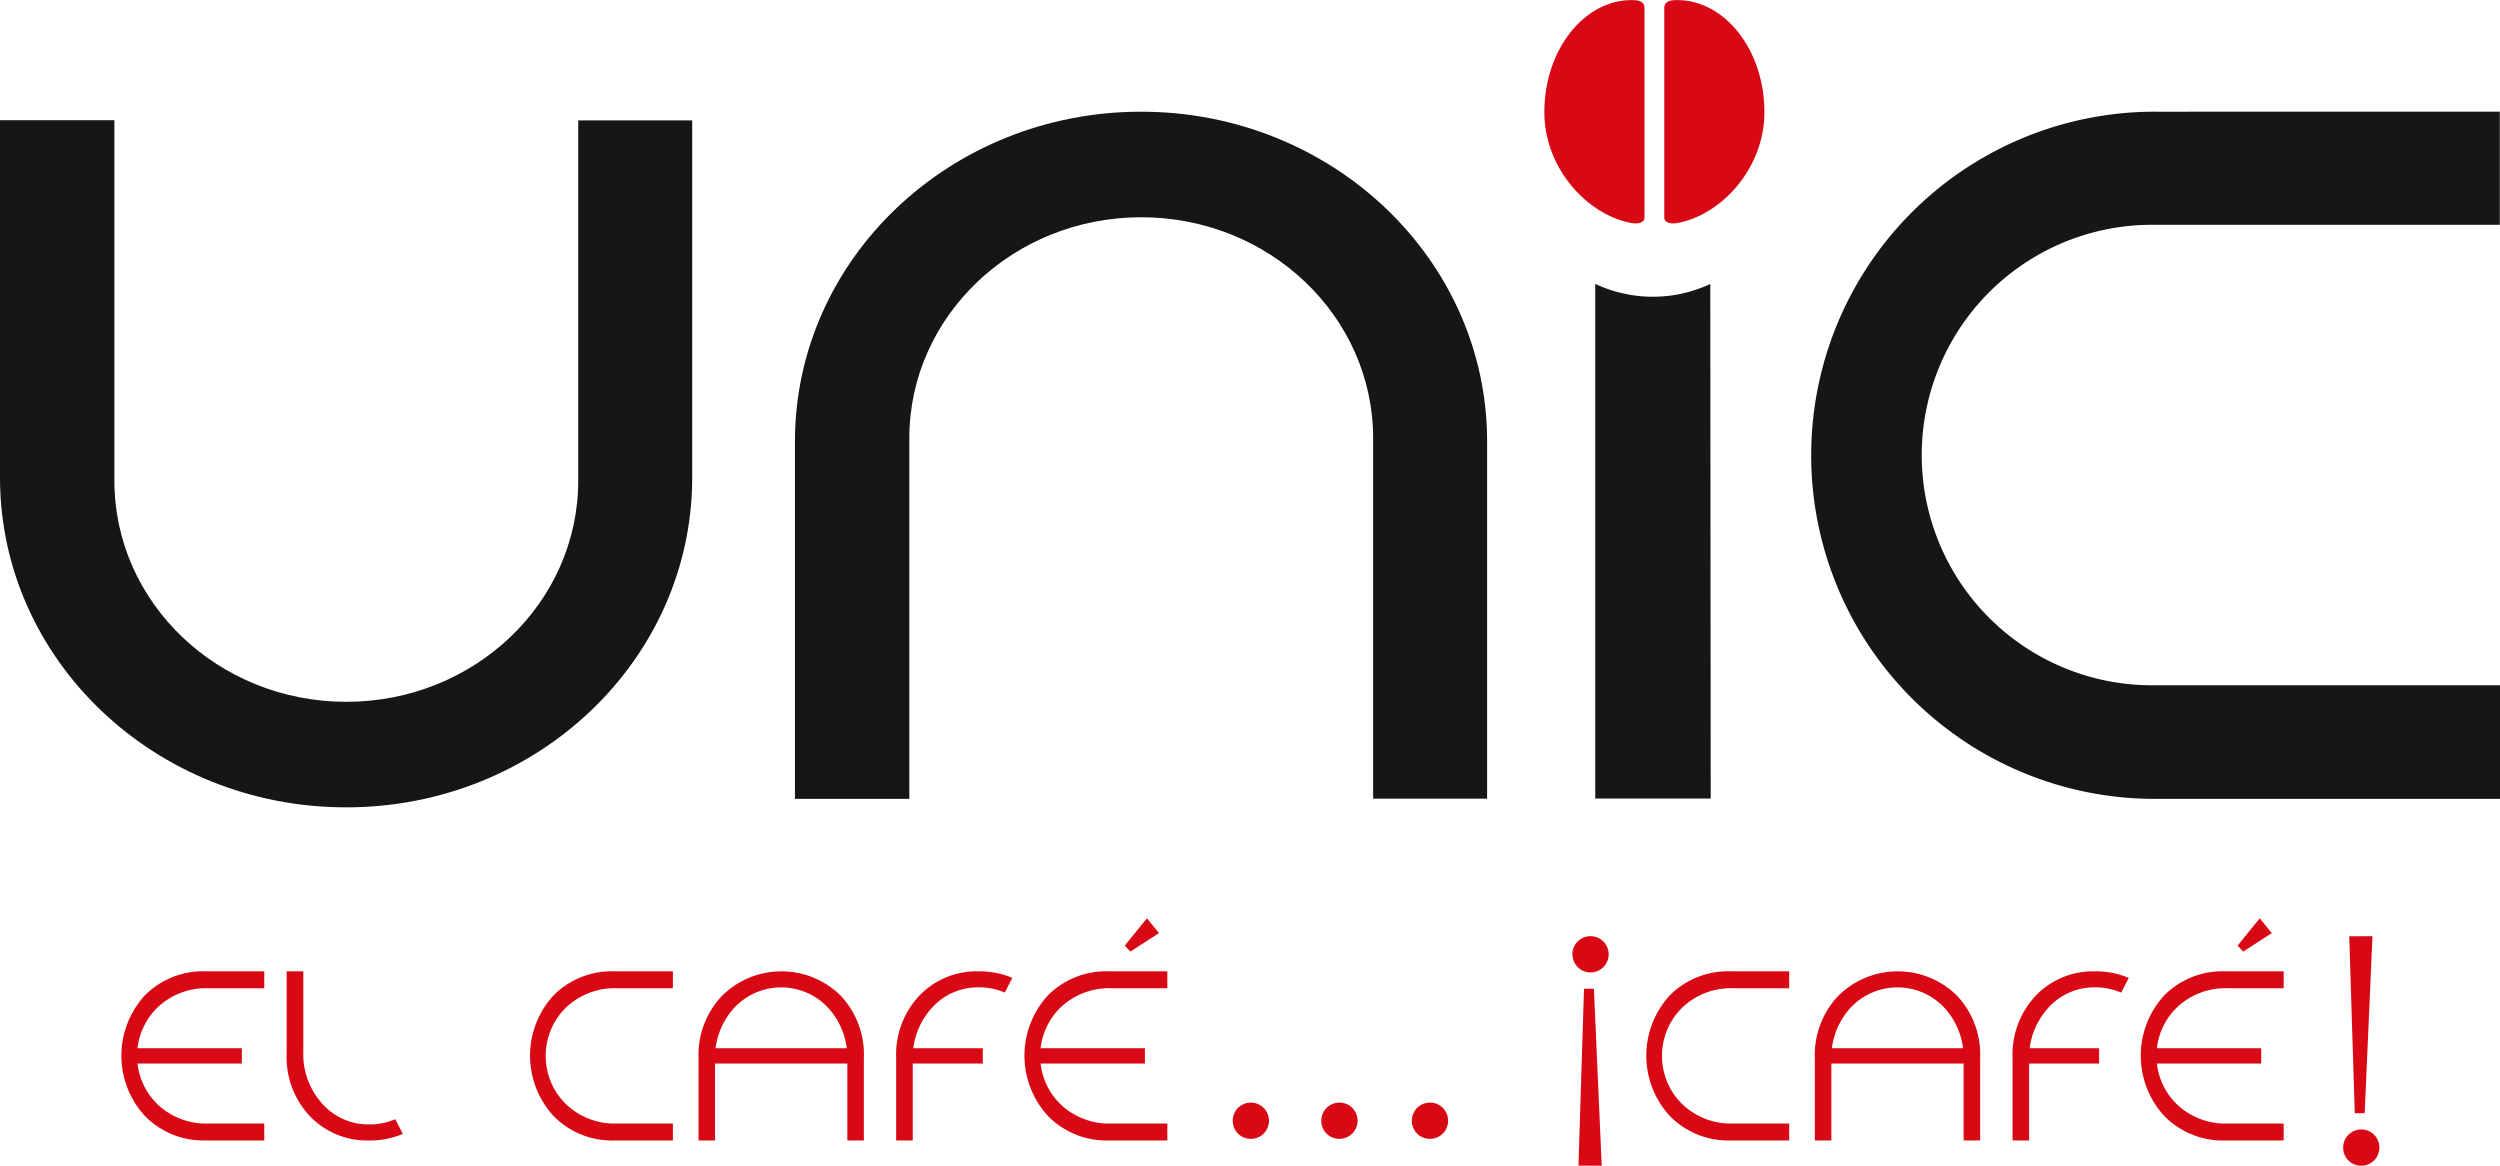
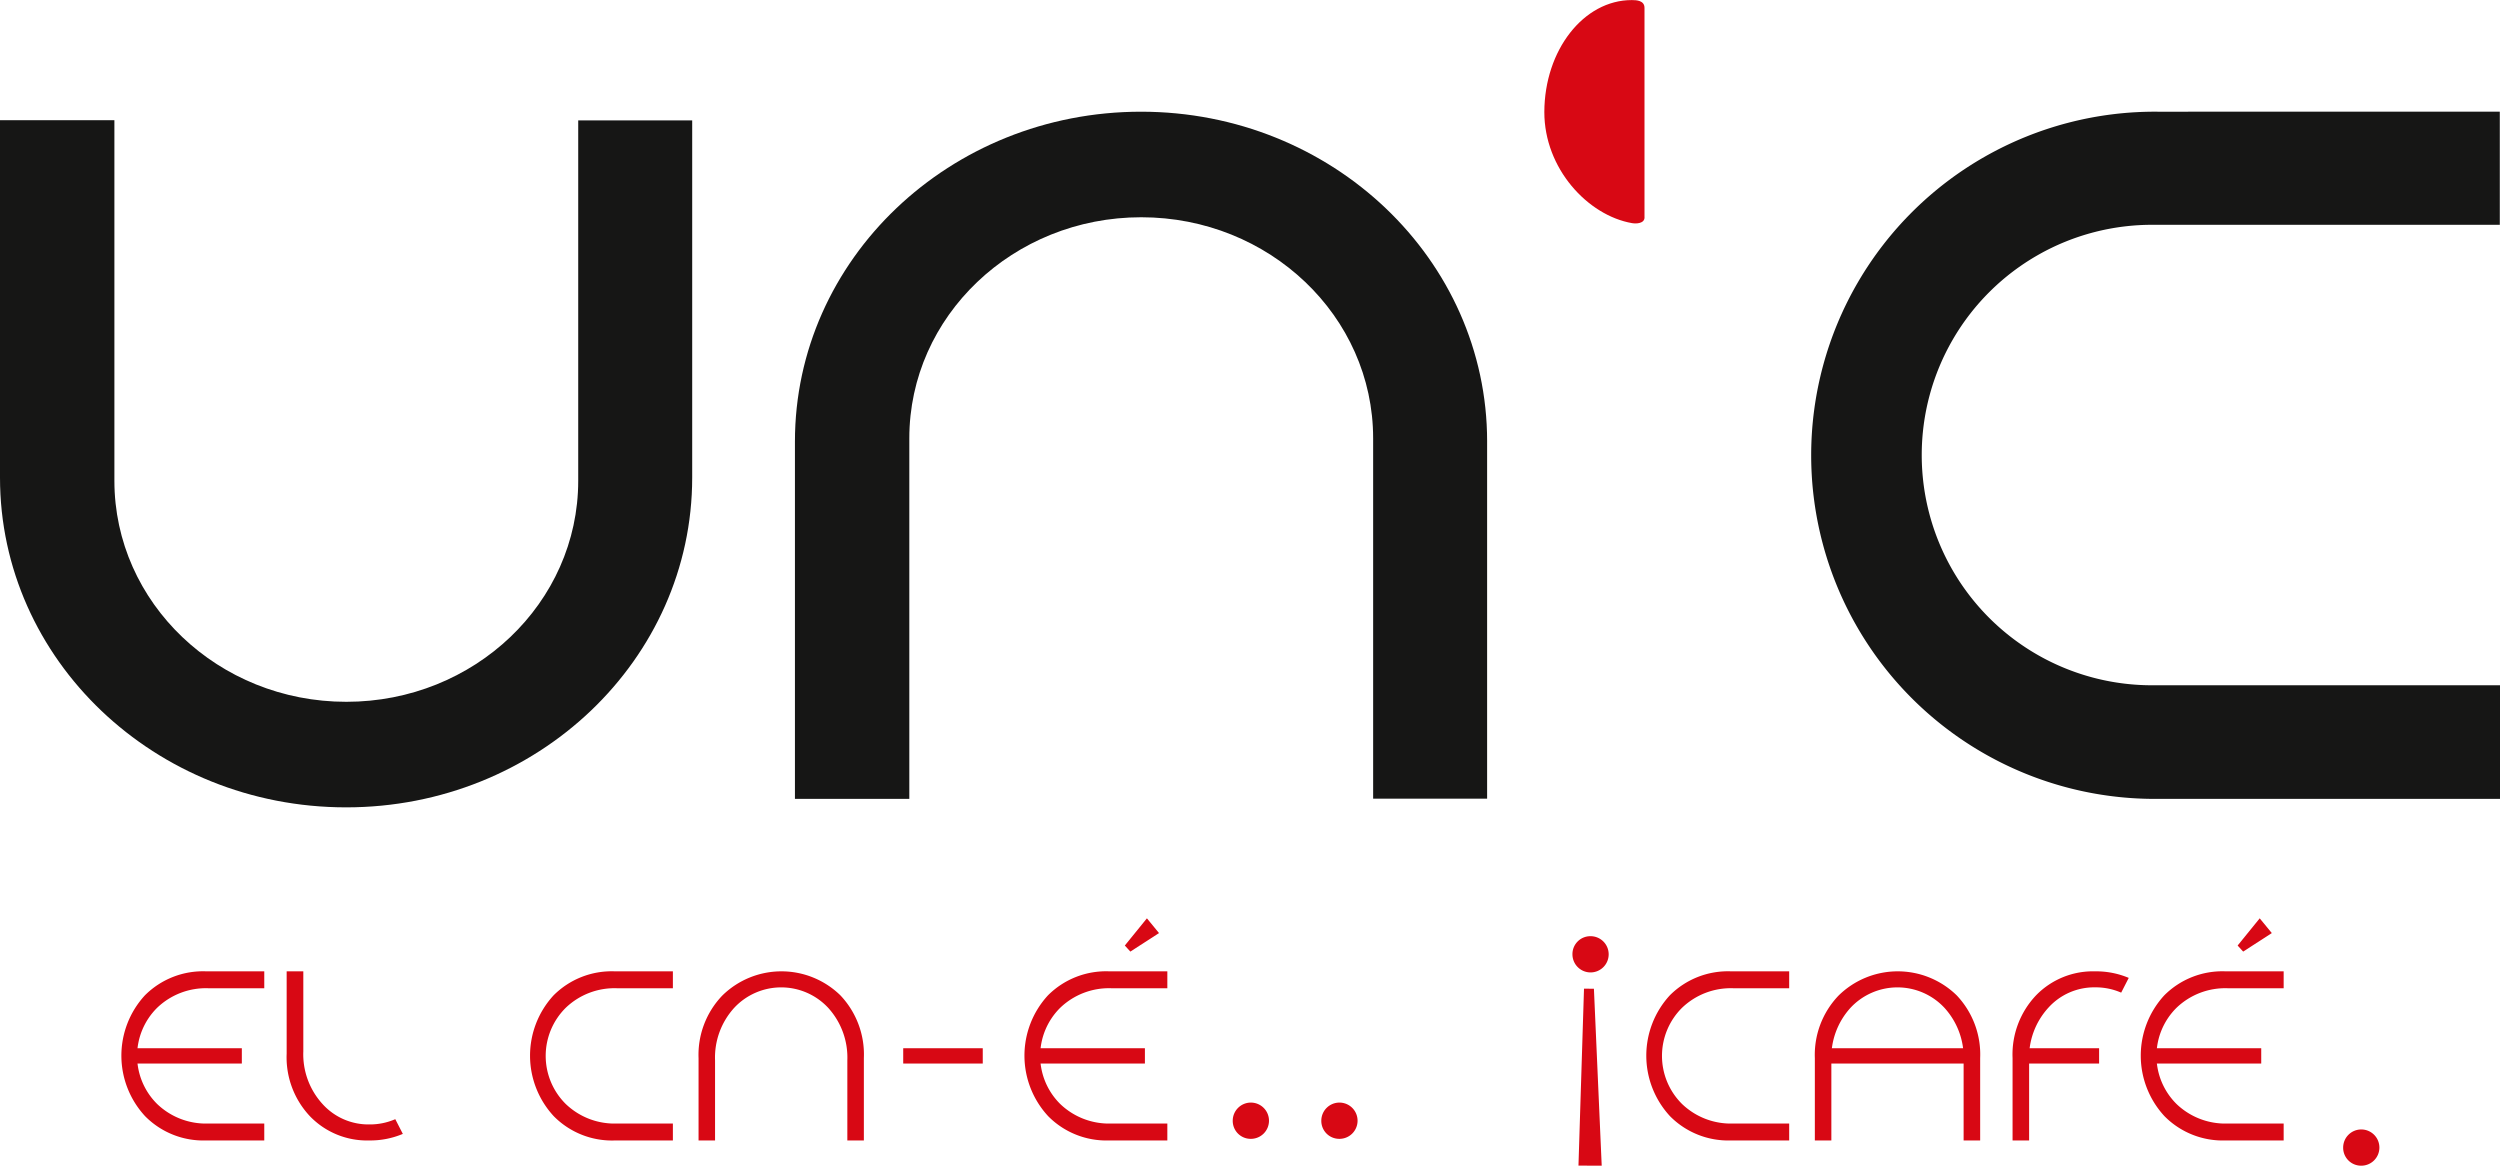
<svg xmlns="http://www.w3.org/2000/svg" width="202.454" height="94.401" viewBox="0 0 202.454 94.401">
  <g id="Grupo_39" data-name="Grupo 39" transform="translate(-407 -237)">
    <path id="Trazado_9" data-name="Trazado 9" d="M509.092,270.177c0-14.751-12.549-26.708-28.027-26.708s-28.028,11.957-28.028,26.708v28.94H462.3v-29.2c0-9.885,8.408-17.9,18.78-17.9s18.781,8.012,18.781,17.9V299.1h9.23V270.177Z" transform="translate(18.338 2.577)" fill="#161615" />
    <path id="Trazado_10" data-name="Trazado 10" d="M463.055,272.9c0,14.751-12.549,26.708-28.027,26.708S407,287.652,407,272.9v-28.94h9.264v29.2c0,9.885,8.408,17.9,18.78,17.9s18.781-8.012,18.781-17.9V243.976h9.23V272.9Z" transform="translate(0 2.773)" fill="#161615" />
-     <path id="Trazado_11" data-name="Trazado 11" d="M508.734,295.118h-9.349V253.441a10.98,10.98,0,0,0,9.316.007l.034,41.671Z" transform="translate(36.801 6.549)" fill="#161615" />
    <path id="Trazado_12" data-name="Trazado 12" d="M539.942,243.469a27.825,27.825,0,1,0,0,55.648h27.721v-9.2H539.672a18.645,18.645,0,1,1,0-37.288h27.974v-9.163Z" transform="translate(41.791 2.577)" fill="#161615" />
    <path id="Trazado_13" data-name="Trazado 13" d="M504.551,254.6c0,.509-.677.53-1.015.47-3.585-.626-7.106-4.422-7.1-9,.013-5.013,3.185-9.071,7.09-9.064.378,0,1.021.032,1.021.633,0,6.859,0,8.493,0,13.451V254.6Z" transform="translate(35.627 0)" fill="#d80814" />
-     <path id="Trazado_14" data-name="Trazado 14" d="M503.38,254.6c0,.509.677.53,1.015.47,3.585-.626,7.106-4.422,7.1-9-.011-5.013-3.185-9.071-7.09-9.064-.378,0-1.021.032-1.021.633,0,6.859,0,8.493,0,13.451V254.6Z" transform="translate(38.392 0)" fill="#d80814" />
    <path id="Trazado_15" data-name="Trazado 15" d="M425.6,306.947v-1.37h-4.522a5.7,5.7,0,0,1-4.157-1.586,5.483,5.483,0,0,1,0-7.783,5.7,5.7,0,0,1,4.157-1.586H425.6v-1.369h-4.7a6.643,6.643,0,0,0-4.968,1.945,7.214,7.214,0,0,0,.018,9.784,6.62,6.62,0,0,0,4.95,1.965Z" transform="translate(2.801 22.408)" fill="#d80814" />
    <path id="Trazado_16" data-name="Trazado 16" d="M477.9,306.947v-1.37h-4.522a5.7,5.7,0,0,1-4.157-1.586,5.483,5.483,0,0,1,0-7.783,5.7,5.7,0,0,1,4.157-1.586H477.9v-1.369h-4.7a6.643,6.643,0,0,0-4.968,1.945,7.214,7.214,0,0,0,.018,9.784,6.62,6.62,0,0,0,4.95,1.965Z" transform="translate(23.633 22.408)" fill="#d80814" />
    <path id="Trazado_17" data-name="Trazado 17" d="M542.548,306.947v-1.37h-4.521a5.7,5.7,0,0,1-4.159-1.586,5.483,5.483,0,0,1,0-7.783,5.7,5.7,0,0,1,4.159-1.586h4.521v-1.369h-4.7a6.641,6.641,0,0,0-4.968,1.945,7.215,7.215,0,0,0,.017,9.784,6.625,6.625,0,0,0,4.951,1.965Z" transform="translate(49.386 22.408)" fill="#d80814" />
    <path id="Trazado_18" data-name="Trazado 18" d="M447.452,306.947h1.34V300.46a5.977,5.977,0,0,1,1.551-4.252,5.2,5.2,0,0,1,7.611,0,5.977,5.977,0,0,1,1.551,4.252v6.487h1.338V300.28a6.955,6.955,0,0,0-1.9-5.082,6.83,6.83,0,0,0-9.566.018,6.934,6.934,0,0,0-1.921,5.063v6.667Z" transform="translate(16.114 22.408)" fill="#d80814" />
    <path id="Trazado_19" data-name="Trazado 19" d="M512.1,306.947h1.34V300.46a5.976,5.976,0,0,1,1.549-4.252,5.2,5.2,0,0,1,7.611,0,5.971,5.971,0,0,1,1.551,4.252v6.487h1.34V300.28a6.96,6.96,0,0,0-1.9-5.082,6.832,6.832,0,0,0-9.568.018,6.939,6.939,0,0,0-1.92,5.063v6.667Z" transform="translate(41.866 22.408)" fill="#d80814" />
    <path id="Trazado_20" data-name="Trazado 20" d="M449.264,306.947v-1.37h-4.522a5.7,5.7,0,0,1-4.157-1.586,5.482,5.482,0,0,1,0-7.783,5.7,5.7,0,0,1,4.157-1.586h4.522v-1.369h-4.7A6.643,6.643,0,0,0,439.6,295.2a7.214,7.214,0,0,0,.018,9.784,6.62,6.62,0,0,0,4.95,1.965Z" transform="translate(12.227 22.408)" fill="#d80814" />
    <path id="Trazado_21" data-name="Trazado 21" d="M513.912,306.947v-1.37h-4.521a5.7,5.7,0,0,1-4.159-1.586,5.483,5.483,0,0,1,0-7.783,5.7,5.7,0,0,1,4.159-1.586h4.521v-1.369h-4.7a6.641,6.641,0,0,0-4.968,1.945,7.216,7.216,0,0,0,.017,9.784,6.625,6.625,0,0,0,4.952,1.965Z" transform="translate(37.979 22.408)" fill="#d80814" />
    <path id="Trazado_22" data-name="Trazado 22" d="M432.4,305.223a5.142,5.142,0,0,1-2.1.427,5,5,0,0,1-3.8-1.658,5.971,5.971,0,0,1-1.551-4.252v-6.486H423.6v6.666a6.96,6.96,0,0,0,1.9,5.082,6.42,6.42,0,0,0,4.792,1.946,6.788,6.788,0,0,0,2.716-.531l-.611-1.193Z" transform="translate(6.614 22.408)" fill="#d80814" />
-     <path id="Trazado_23" data-name="Trazado 23" d="M467.7,294.976a5.135,5.135,0,0,0-2.1-.427,5.005,5.005,0,0,0-3.806,1.658,5.978,5.978,0,0,0-1.551,4.252v6.487H458.9V300.28a6.955,6.955,0,0,1,1.9-5.082,6.424,6.424,0,0,1,4.792-1.945,6.793,6.793,0,0,1,2.716.53l-.612,1.193Z" transform="translate(20.673 22.408)" fill="#d80814" />
    <path id="Trazado_24" data-name="Trazado 24" d="M532.347,294.976a5.142,5.142,0,0,0-2.1-.427,5,5,0,0,0-3.8,1.658,5.971,5.971,0,0,0-1.551,4.252v6.487h-1.34V300.28a6.96,6.96,0,0,1,1.9-5.082,6.424,6.424,0,0,1,4.792-1.945,6.788,6.788,0,0,1,2.716.53l-.611,1.193Z" transform="translate(46.425 22.408)" fill="#d80814" />
    <path id="Trazado_25" data-name="Trazado 25" d="M414.667,297.706v1.239h8.863v-1.239Z" transform="translate(3.054 24.182)" fill="#d80814" />
    <path id="Trazado_26" data-name="Trazado 26" d="M466.966,297.706v1.239h8.863v-1.239Z" transform="translate(23.887 24.182)" fill="#d80814" />
    <path id="Trazado_27" data-name="Trazado 27" d="M531.615,297.706v1.239h8.864v-1.239Z" transform="translate(49.639 24.182)" fill="#d80814" />
    <path id="Trazado_28" data-name="Trazado 28" d="M472.143,292.387l.446.489,2.321-1.5-.98-1.194-1.787,2.2Z" transform="translate(25.949 21.186)" fill="#d80814" />
-     <path id="Trazado_29" data-name="Trazado 29" d="M448.159,297.706v1.239h11.6v-1.239Z" transform="translate(16.395 24.182)" fill="#d80814" />
+     <path id="Trazado_29" data-name="Trazado 29" d="M448.159,297.706v1.239v-1.239Z" transform="translate(16.395 24.182)" fill="#d80814" />
    <path id="Trazado_30" data-name="Trazado 30" d="M512.809,297.706v1.239h11.6v-1.239Z" transform="translate(42.148 24.182)" fill="#d80814" />
    <path id="Trazado_31" data-name="Trazado 31" d="M459.308,297.706v1.239h6.441v-1.239Z" transform="translate(20.836 24.182)" fill="#d80814" />
    <path id="Trazado_32" data-name="Trazado 32" d="M523.958,297.706v1.239H530.4v-1.239Z" transform="translate(46.589 24.182)" fill="#d80814" />
    <path id="Trazado_33" data-name="Trazado 33" d="M479.826,303.789a1.468,1.468,0,1,0-1.435-1.468,1.452,1.452,0,0,0,1.435,1.468Z" transform="translate(28.438 25.436)" fill="#d80814" />
    <path id="Trazado_34" data-name="Trazado 34" d="M544.134,305.344a1.467,1.467,0,1,0-1.435-1.467,1.451,1.451,0,0,0,1.435,1.467Z" transform="translate(54.054 26.055)" fill="#d80814" />
    <path id="Trazado_35" data-name="Trazado 35" d="M484.956,303.789a1.468,1.468,0,1,0-1.435-1.468,1.452,1.452,0,0,0,1.435,1.468Z" transform="translate(30.481 25.436)" fill="#d80814" />
-     <path id="Trazado_36" data-name="Trazado 36" d="M490.2,303.789a1.468,1.468,0,1,0-1.435-1.468,1.452,1.452,0,0,0,1.435,1.468Z" transform="translate(32.57 25.436)" fill="#d80814" />
-     <path id="Trazado_37" data-name="Trazado 37" d="M543.5,305.555l.8-.007.632-14.33-1.881.008.447,14.329Z" transform="translate(54.195 21.597)" fill="#d80814" />
    <path id="Trazado_38" data-name="Trazado 38" d="M536.589,292.387l.446.489,2.32-1.5-.98-1.194-1.786,2.2Z" transform="translate(51.62 21.186)" fill="#d80814" />
    <path id="Trazado_39" data-name="Trazado 39" d="M499.5,291.218a1.467,1.467,0,1,1-1.435,1.467,1.45,1.45,0,0,1,1.435-1.467Z" transform="translate(36.274 21.597)" fill="#d80814" />
    <path id="Trazado_40" data-name="Trazado 40" d="M498.863,294.256l.8.007.631,14.33-1.882-.008.448-14.329Z" transform="translate(36.415 22.807)" fill="#d80814" />
  </g>
</svg>